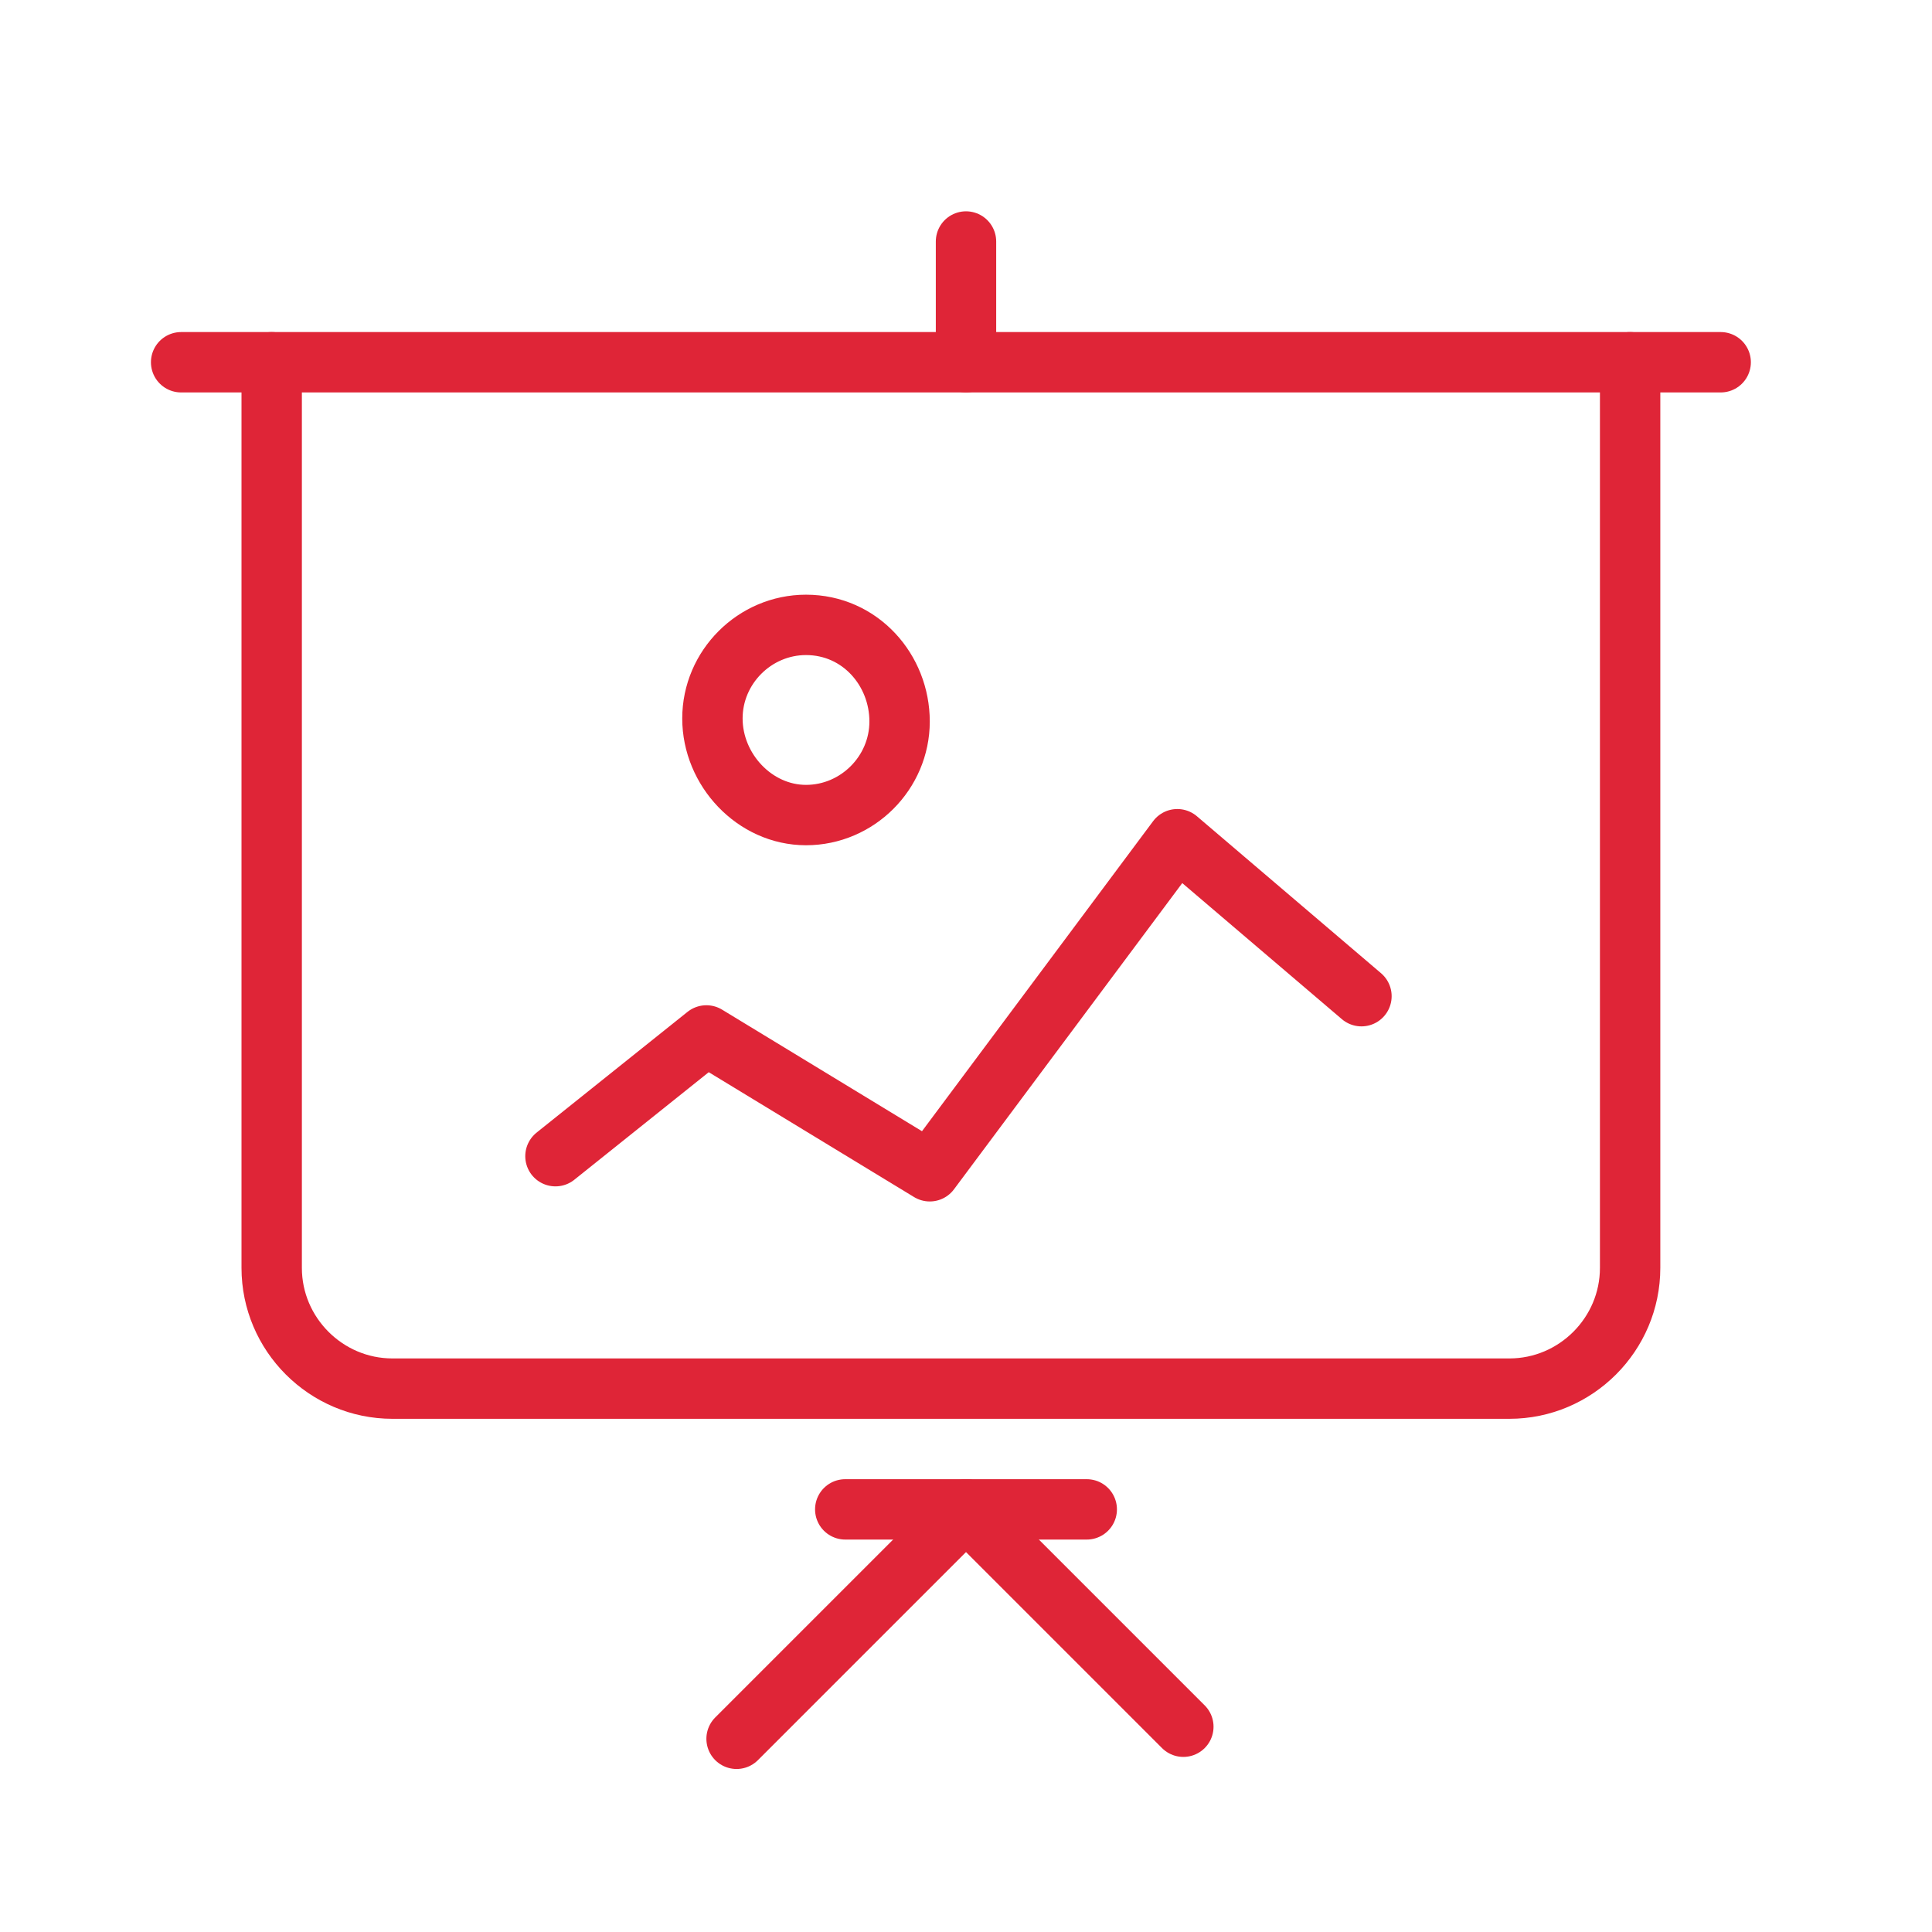
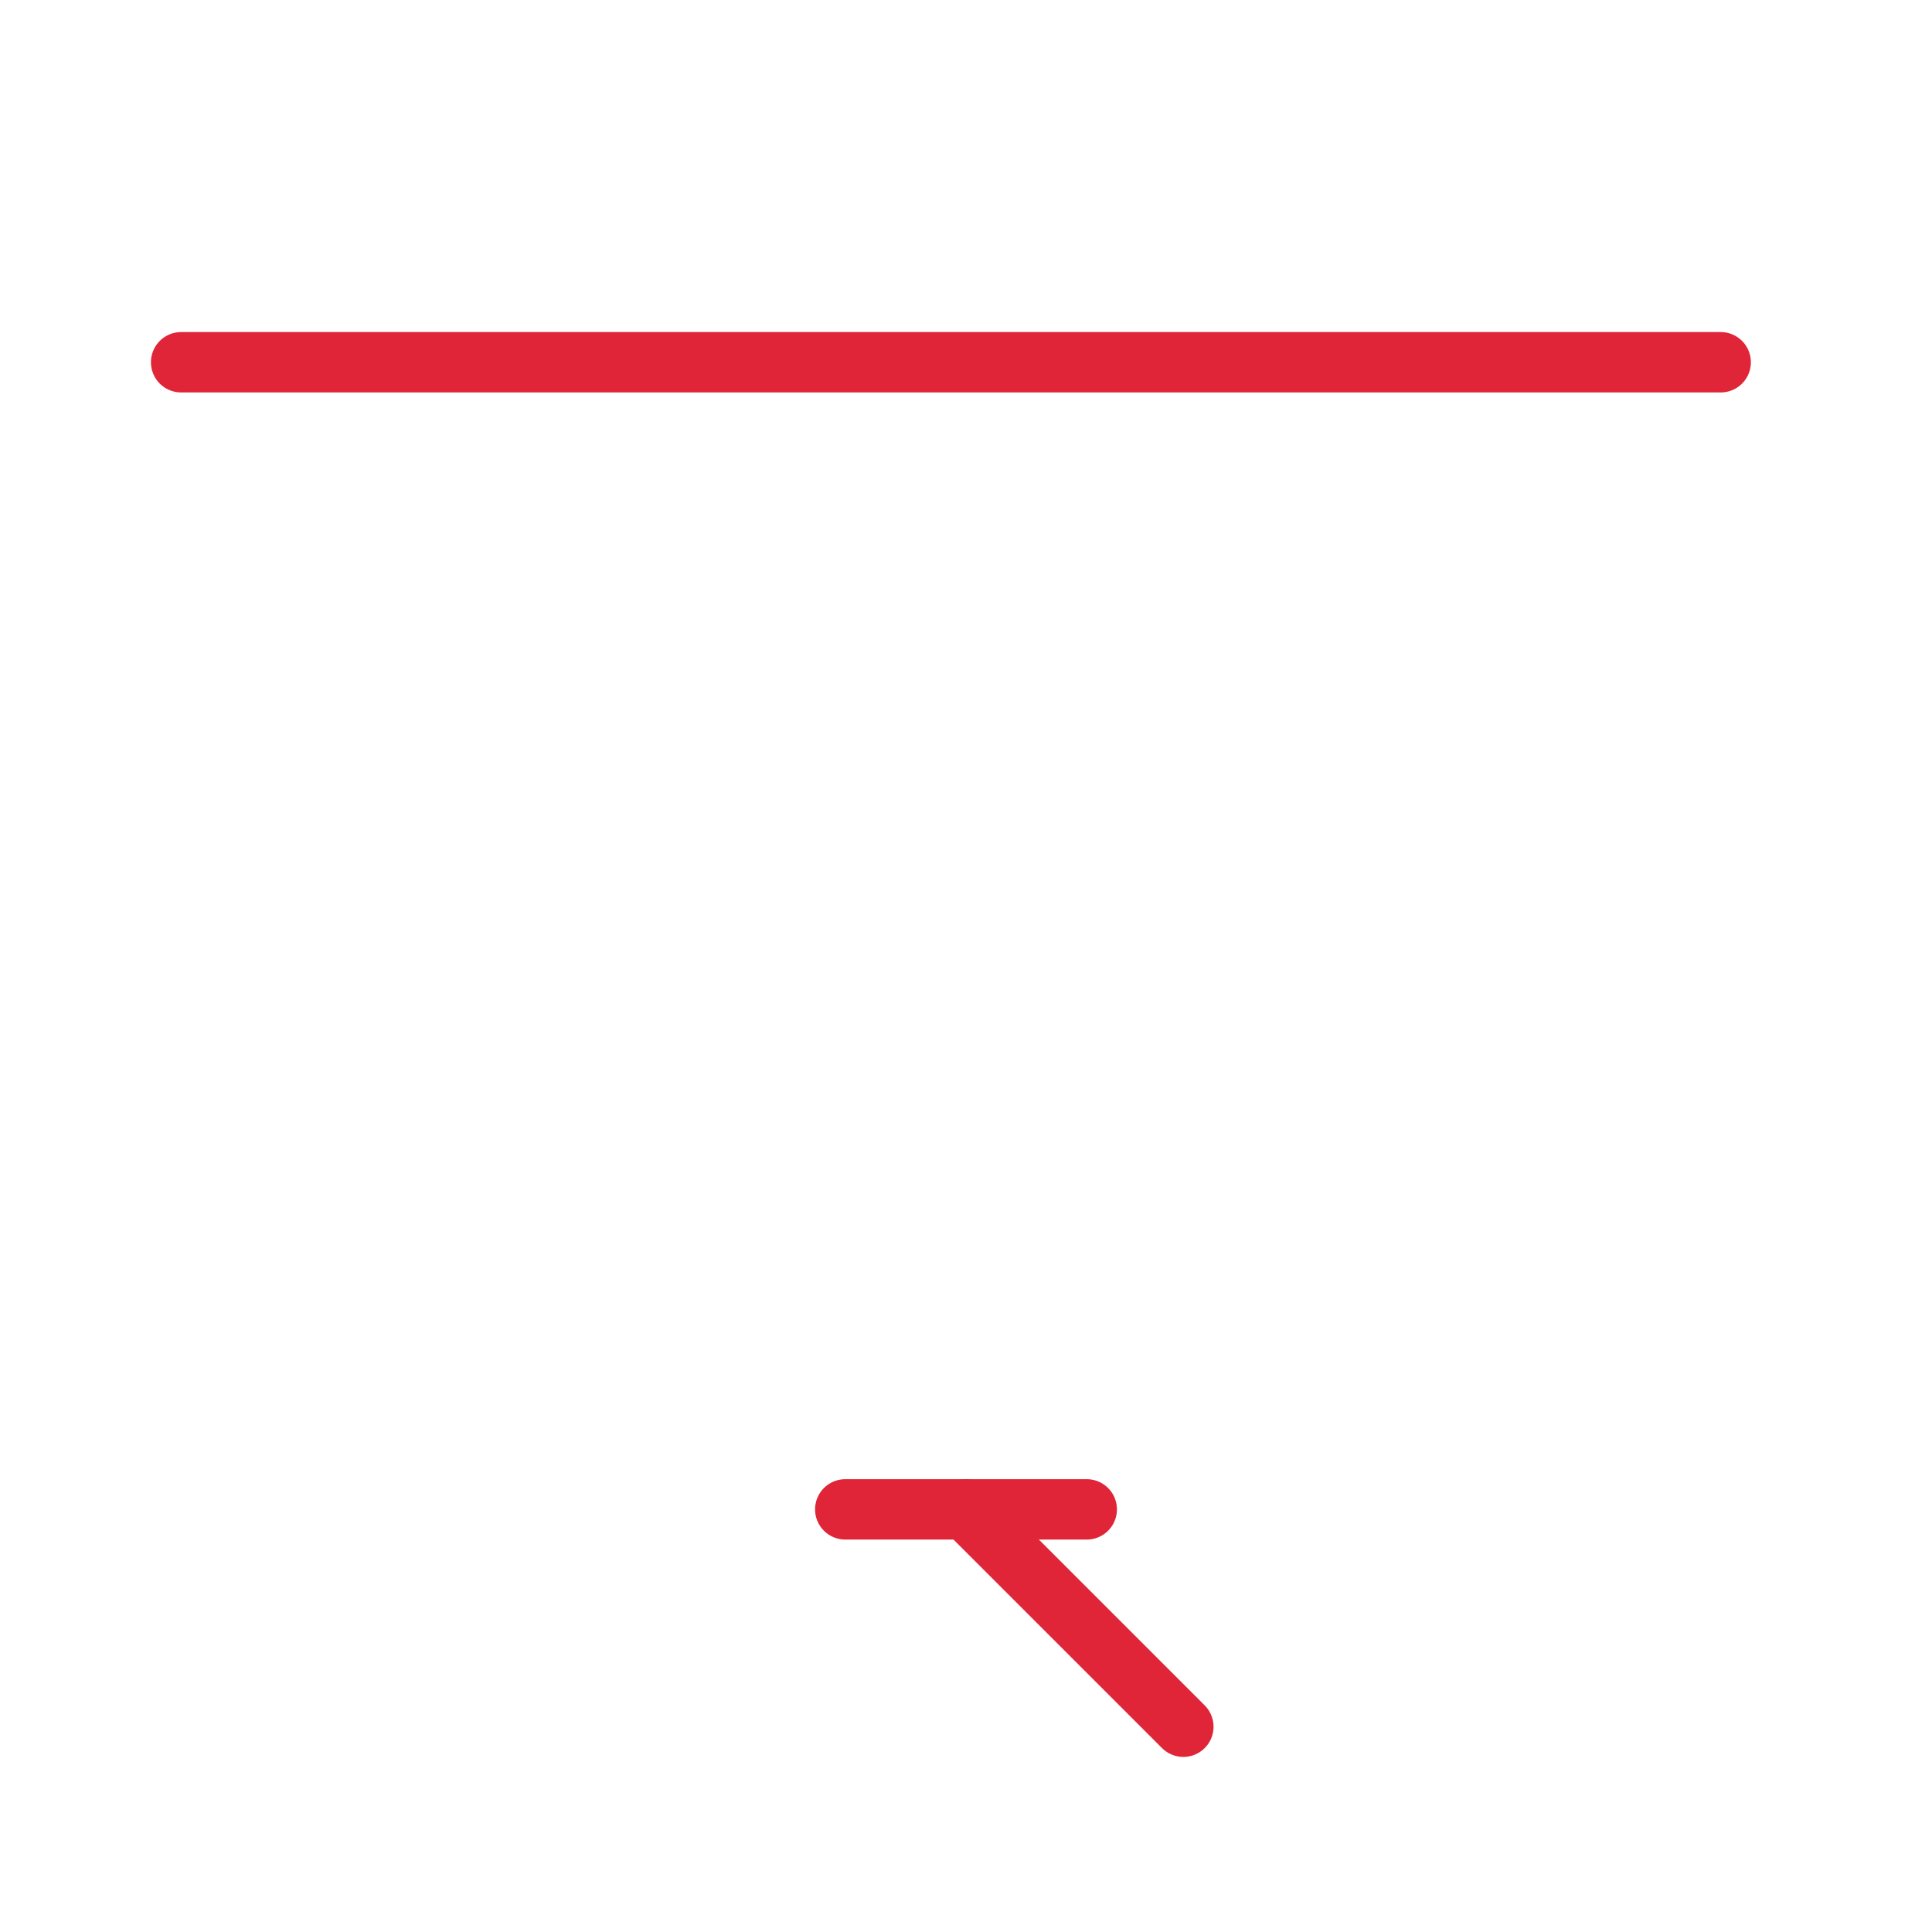
<svg xmlns="http://www.w3.org/2000/svg" version="1.1" id="Layer_1" x="0px" y="0px" viewBox="0 0 64 64" style="enable-background:new 0 0 64 64;" xml:space="preserve">
  <style type="text/css">
	.st0{fill:none;stroke:#DF2537;stroke-width:2;stroke-linecap:round;stroke-linejoin:round;stroke-miterlimit:10;}
</style>
-   <path class="st0" d="M54,12v30c0,2.2-1.8,4-4,4H13c-2.2,0-4-1.8-4-4V12" />
  <line class="st0" x1="6" y1="12" x2="57" y2="12" />
-   <line class="st0" x1="32" y1="12" x2="32" y2="8" />
  <line class="st0" x1="32" y1="50" x2="39.2" y2="57.2" />
-   <line class="st0" x1="32" y1="50" x2="24.4" y2="57.6" />
  <line class="st0" x1="28" y1="50" x2="36" y2="50" />
-   <path class="st0" d="M26.7,20.7c-1.7,0-3.1,1.4-3.1,3.1S25,27,26.7,27s3.1-1.4,3.1-3.1S28.5,20.7,26.7,20.7z" />
-   <polyline class="st0" points="45.1,33 39,27.8 30.8,38.8 23.4,34.3 18.4,38.3 " />
</svg>